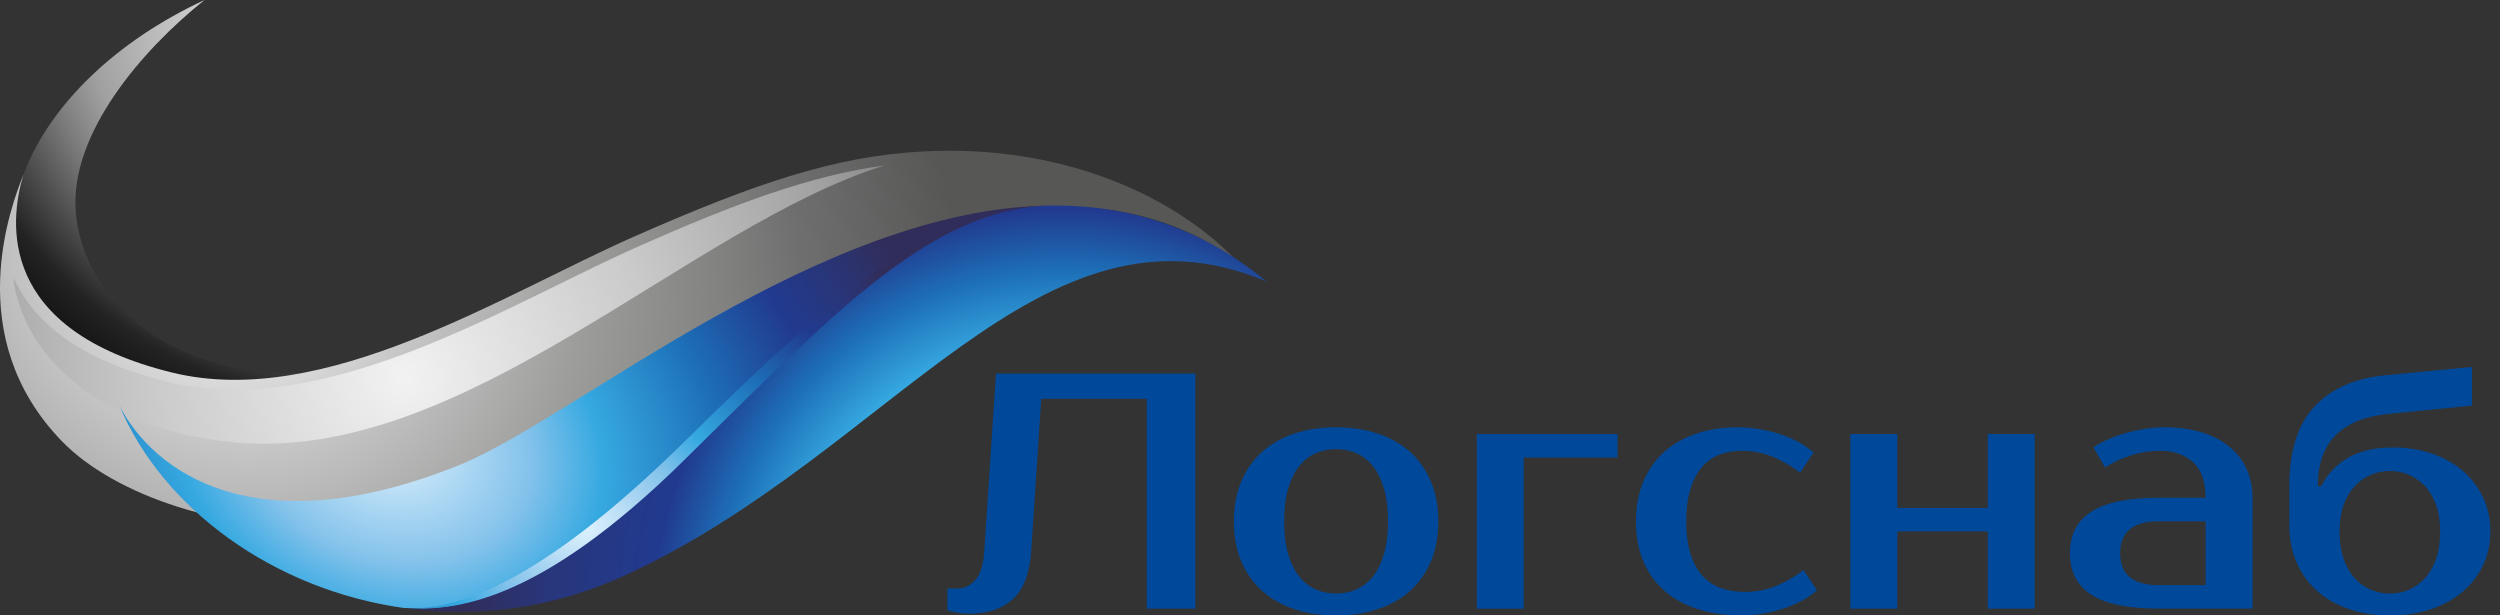
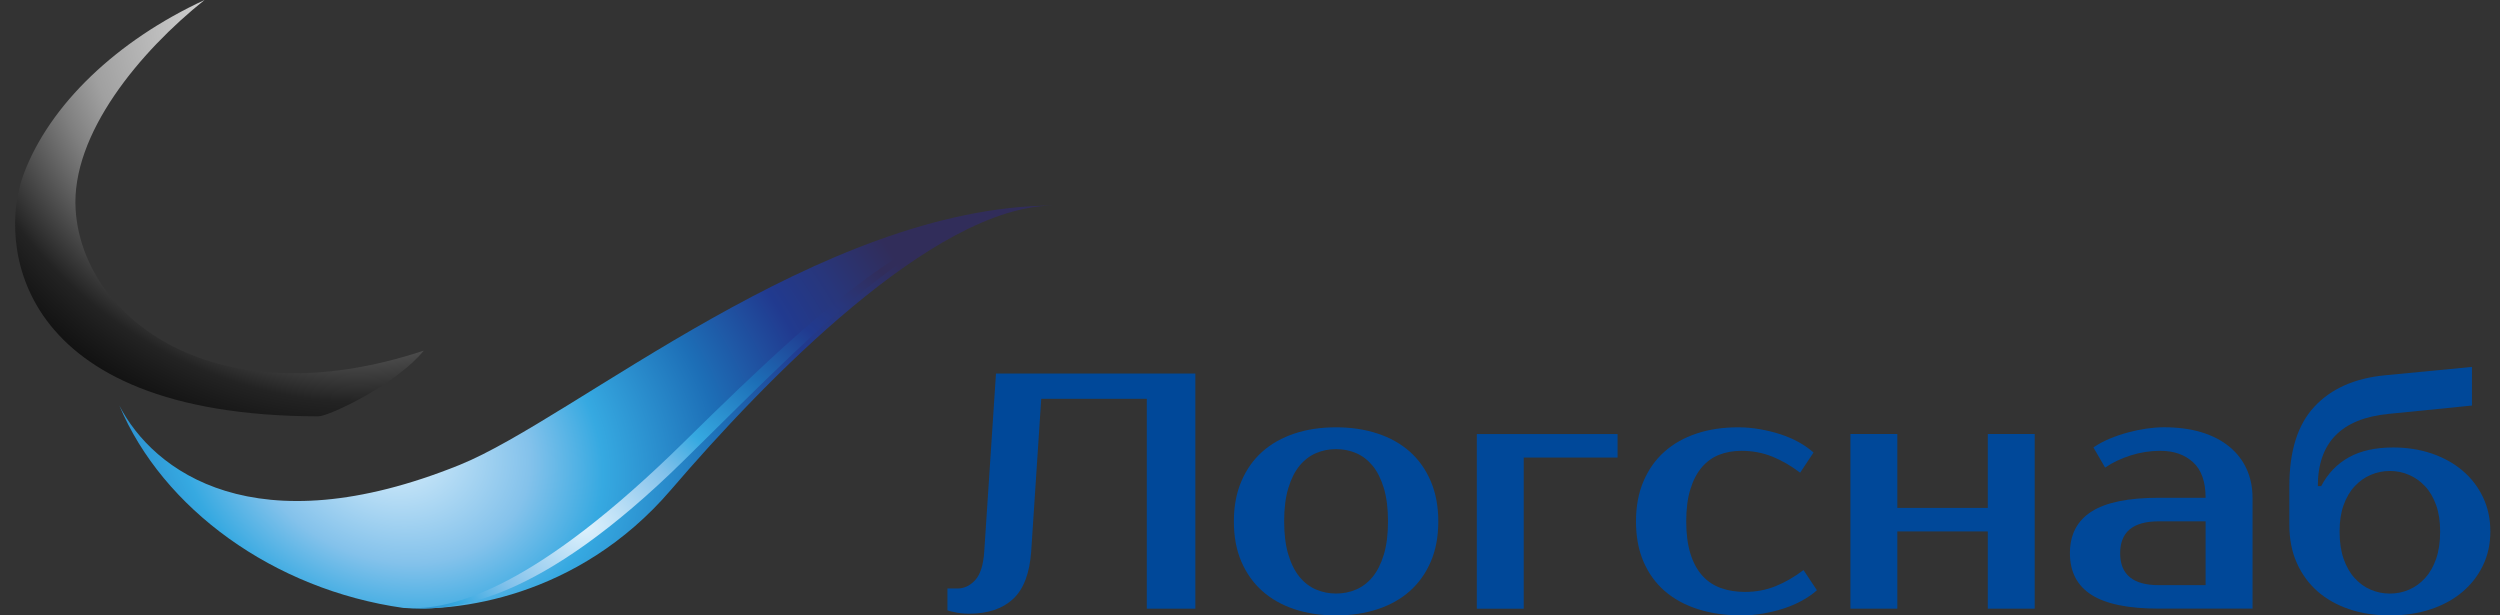
<svg xmlns="http://www.w3.org/2000/svg" width="260" height="64" viewBox="0 0 260 64" fill="none">
  <rect x="0" y="0" width="260" height="64" fill="#333333" stroke="none" />
  <g clip-path="url(#clip0_2_488)">
    <path d="M98.529 61.203H99.575C100.273 61.203 100.888 60.914 101.42 60.331C101.955 59.749 102.269 58.759 102.361 57.363L103.582 38.851H124.315V63.3H119.266V41.472H108.289L107.243 57.363C107.08 59.644 106.448 61.292 105.344 62.306C104.239 63.321 102.725 63.824 100.796 63.824C100.194 63.824 99.659 63.765 99.194 63.648C98.939 63.602 98.717 63.543 98.533 63.472V61.203H98.529Z" fill="#004899" />
    <path d="M138.952 44.44C140.508 44.44 141.943 44.654 143.257 45.086C144.57 45.518 145.691 46.147 146.62 46.973C147.549 47.799 148.277 48.826 148.8 50.046C149.323 51.271 149.582 52.663 149.582 54.222C149.582 55.807 149.323 57.203 148.8 58.415C148.277 59.627 147.549 60.646 146.62 61.472C145.691 62.298 144.57 62.927 143.257 63.359C141.943 63.791 140.508 64.004 138.952 64.004C137.371 64.004 135.932 63.791 134.631 63.359C133.33 62.927 132.213 62.298 131.284 61.472C130.356 60.646 129.628 59.627 129.105 58.415C128.582 57.203 128.322 55.807 128.322 54.222C128.322 52.663 128.582 51.271 129.105 50.046C129.628 48.826 130.351 47.799 131.284 46.973C132.213 46.147 133.33 45.518 134.631 45.086C135.932 44.654 137.371 44.44 138.952 44.44ZM138.952 61.728C139.697 61.728 140.391 61.589 141.044 61.308C141.692 61.027 142.265 60.591 142.751 60C143.24 59.405 143.629 58.633 143.918 57.677C144.206 56.721 144.353 55.568 144.353 54.218C144.353 52.868 144.206 51.715 143.918 50.759C143.625 49.803 143.24 49.032 142.751 48.436C142.261 47.841 141.692 47.405 141.044 47.128C140.395 46.847 139.697 46.709 138.952 46.709C138.208 46.709 137.513 46.847 136.861 47.128C136.212 47.409 135.639 47.845 135.154 48.436C134.664 49.032 134.275 49.803 133.987 50.759C133.694 51.715 133.552 52.868 133.552 54.218C133.552 55.568 133.698 56.721 133.987 57.677C134.275 58.633 134.664 59.405 135.154 60C135.643 60.596 136.212 61.032 136.861 61.308C137.513 61.589 138.208 61.728 138.952 61.728Z" fill="#004899" />
    <path d="M168.223 47.585H158.467V63.304H153.589V45.141H168.227V47.585H168.223Z" fill="#004899" />
    <path d="M180.768 44.44C181.513 44.44 182.253 44.503 182.998 44.633C183.743 44.763 184.454 44.935 185.14 45.157C185.826 45.38 186.466 45.652 187.056 45.979C187.65 46.306 188.164 46.667 188.608 47.061L187.215 49.157C186.261 48.436 185.29 47.879 184.303 47.48C183.316 47.086 182.253 46.885 181.116 46.885C180.279 46.885 179.513 47.019 178.815 47.287C178.116 47.556 177.514 47.988 177.003 48.579C176.493 49.174 176.091 49.937 175.803 50.868C175.51 51.799 175.368 52.918 175.368 54.222C175.368 55.526 175.514 56.646 175.803 57.577C176.091 58.508 176.506 59.271 177.041 59.866C177.576 60.461 178.221 60.889 178.974 61.157C179.727 61.426 180.559 61.56 181.467 61.56C182.605 61.56 183.667 61.363 184.655 60.965C185.642 60.57 186.612 60.009 187.566 59.287L188.959 61.384C188.516 61.782 188.001 62.143 187.407 62.466C186.813 62.793 186.177 63.065 185.491 63.287C184.805 63.51 184.09 63.681 183.349 63.812C182.605 63.937 181.864 64.004 181.12 64.004C179.471 64.004 177.966 63.791 176.606 63.359C175.246 62.927 174.092 62.298 173.138 61.472C172.184 60.646 171.448 59.627 170.925 58.415C170.402 57.203 170.143 55.807 170.143 54.222C170.143 52.663 170.402 51.271 170.925 50.046C171.448 48.826 172.172 47.799 173.105 46.973C174.033 46.147 175.15 45.518 176.451 45.086C177.748 44.654 179.187 44.44 180.768 44.44Z" fill="#004899" />
    <path d="M211.608 45.136V63.3H206.73V55.267H197.322V63.3H192.444V45.136H197.322V52.822H206.73V45.136H211.608Z" fill="#004899" />
    <path d="M229.382 51.774C229.382 50.096 228.947 48.864 228.077 48.071C227.207 47.279 226.073 46.885 224.68 46.885C223.635 46.885 222.614 47.04 221.614 47.354C220.614 47.669 219.719 48.092 218.932 48.629L217.715 46.532C218.226 46.184 218.79 45.883 219.405 45.623C220.02 45.367 220.652 45.153 221.304 44.977C221.953 44.801 222.597 44.667 223.237 44.574C223.877 44.482 224.475 44.436 225.032 44.436C226.517 44.436 227.83 44.612 228.968 44.96C230.106 45.308 231.072 45.811 231.859 46.461C232.65 47.115 233.248 47.887 233.653 48.784C234.059 49.681 234.264 50.675 234.264 51.769V63.296H224.505C221.346 63.296 219.016 62.818 217.519 61.866C216.021 60.91 215.272 59.468 215.272 57.535C215.272 55.602 216.021 54.159 217.519 53.203C219.016 52.247 221.346 51.769 224.505 51.769H229.382V51.774ZM220.497 57.539C220.497 59.753 221.832 60.855 224.505 60.855H229.382V54.218H224.505C221.832 54.218 220.497 55.325 220.497 57.539Z" fill="#004899" />
    <path d="M248.893 46.537C250.332 46.537 251.671 46.746 252.901 47.166C254.131 47.585 255.202 48.18 256.105 48.948C257.013 49.715 257.72 50.637 258.23 51.707C258.741 52.776 258.996 53.967 258.996 55.27C258.996 56.575 258.737 57.761 258.214 58.834C257.691 59.908 256.971 60.826 256.051 61.593C255.135 62.361 254.034 62.956 252.759 63.375C251.483 63.795 250.077 64.004 248.542 64.004C247.007 64.004 245.601 63.79 244.325 63.359C243.049 62.927 241.949 62.31 241.033 61.51C240.117 60.705 239.393 59.723 238.874 58.558C238.351 57.392 238.092 56.067 238.092 54.575V50.558C238.092 46.902 238.962 44.143 240.707 42.281C242.447 40.419 244.89 39.338 248.023 39.032L257.084 38.159V42.176L248.37 43.048C243.493 43.539 241.054 46.042 241.054 50.558H241.401C242.1 49.233 243.062 48.231 244.292 47.556C245.526 46.872 247.061 46.537 248.893 46.537ZM248.546 48.981C247.847 48.981 247.186 49.115 246.559 49.384C245.931 49.652 245.375 50.046 244.886 50.57C244.396 51.094 244.016 51.744 243.735 52.528C243.455 53.308 243.317 54.222 243.317 55.27C243.317 56.365 243.455 57.312 243.735 58.117C244.016 58.922 244.396 59.589 244.886 60.126C245.375 60.663 245.931 61.065 246.559 61.329C247.186 61.598 247.847 61.732 248.546 61.732C249.245 61.732 249.906 61.598 250.533 61.329C251.161 61.061 251.717 60.658 252.206 60.126C252.696 59.589 253.077 58.922 253.357 58.117C253.637 57.312 253.775 56.365 253.775 55.27C253.775 54.222 253.637 53.308 253.357 52.528C253.077 51.748 252.696 51.094 252.206 50.57C251.717 50.046 251.161 49.652 250.533 49.384C249.906 49.115 249.245 48.981 248.546 48.981Z" fill="#004899" />
    <path fill-rule="evenodd" clip-rule="evenodd" d="M44.075 36.465C41.285 39.92 34.253 43.3 33.09 43.3C1.288 43.237 -0.18 25.157 2.447 18.143C5.162 10.855 12.194 4.201 21.272 0C14.583 5.338 7.363 13.945 7.865 21.816C8.592 33.052 22.251 43.69 44.075 36.465Z" fill="url(#paint0_radial_2_488)" />
-     <path fill-rule="evenodd" clip-rule="evenodd" d="M2.447 18.134C1.188 21.304 -4.116 34.998 6.434 45.883C11.922 51.543 23.464 55.463 35.6 54.86C50.923 54.092 64.619 43.25 74.805 35.723C109.828 9.858 128.439 27.019 129.059 27.598C122.641 20.562 110.698 14.939 95.893 15.757C86.874 16.256 78.679 18.994 65.949 24.604C52.316 30.608 33.751 42.617 17.921 38.751C-0.272 34.302 0.945 23.065 2.447 18.134Z" fill="url(#paint1_radial_2_488)" />
    <path fill-rule="evenodd" clip-rule="evenodd" d="M103.967 15.954C103.804 15.937 103.645 15.929 103.486 15.916C103.649 15.925 103.821 15.941 103.967 15.954Z" fill="url(#paint2_radial_2_488)" />
-     <path fill-rule="evenodd" clip-rule="evenodd" d="M66.673 25.497C64.013 26.667 61.164 28.071 58.148 29.556C45.983 35.547 30.839 42.998 17.482 39.732C7.789 37.367 3.309 33.153 1.439 28.906C1.431 29.094 1.443 29.279 1.439 29.468C1.728 30.973 2.217 32.533 3.02 34.088C5.848 39.551 13.052 45.019 24.598 46.025C48.43 48.096 71.727 23.455 92.037 17.195C84.302 18.252 76.625 21.115 66.673 25.497Z" fill="url(#paint3_radial_2_488)" />
    <path fill-rule="evenodd" clip-rule="evenodd" d="M69.798 50.922C79.633 39.451 97.052 21.53 109.46 21.375C85.331 21.505 59.767 43.514 47.819 48.344C26.514 56.952 15.938 49.019 12.416 42.184C16.909 52.889 28.446 61.312 41.938 63.224C47.175 63.623 59.993 62.361 69.798 50.922Z" fill="url(#paint4_radial_2_488)" />
-     <path fill-rule="evenodd" clip-rule="evenodd" d="M109.456 21.375C97.052 21.53 86.134 32.201 70.405 47.686C69.886 48.197 69.38 48.688 68.878 49.166C68.694 49.342 68.51 49.51 68.326 49.686C68.004 49.992 67.681 50.289 67.364 50.583C67.18 50.755 66.995 50.918 66.811 51.086C66.485 51.38 66.163 51.673 65.845 51.954C65.694 52.084 65.548 52.218 65.397 52.348C65.008 52.688 64.619 53.023 64.243 53.342C64.176 53.401 64.109 53.459 64.042 53.514C62.105 55.141 60.31 56.503 58.641 57.648C58.641 57.648 58.641 57.648 58.646 57.648C50.693 63.094 45.619 63.51 41.938 63.229C49.325 64.277 57.294 63.384 65.025 59.828C92.785 47.074 108.117 19.317 131.711 29.27C124.775 23.53 117.187 21.333 109.456 21.375Z" fill="url(#paint5_radial_2_488)" />
    <path fill-rule="evenodd" clip-rule="evenodd" d="M71.145 47.862C86.866 32.377 97.048 21.535 109.456 21.375C97.052 21.535 86.862 30.491 71.133 45.975C55.964 60.91 47.171 63.623 41.933 63.22C47.175 63.623 55.977 62.797 71.145 47.862Z" fill="url(#paint6_radial_2_488)" />
  </g>
  <defs>
    <radialGradient id="paint0_radial_2_488" cx="0" cy="0" r="1" gradientUnits="userSpaceOnUse" gradientTransform="translate(33.277 2.95) rotate(128.915) scale(47.509 52.792)">
      <stop stop-color="white" />
      <stop offset="0.261" stop-color="#CACACA" />
      <stop offset="0.481" stop-color="#A0A0A0" />
      <stop offset="0.571" stop-color="#7F7F7F" />
      <stop offset="0.768" stop-color="#2A2A2A" />
      <stop offset="0.783" stop-color="#232323" />
      <stop offset="0.829" stop-color="#1B1B1B" />
      <stop offset="1" />
    </radialGradient>
    <radialGradient id="paint1_radial_2_488" cx="0" cy="0" r="1" gradientUnits="userSpaceOnUse" gradientTransform="translate(23.314 27.164) rotate(128.915) scale(71.804 79.789)">
      <stop stop-color="white" />
      <stop offset="0.261" stop-color="#C6C6C6" />
      <stop offset="0.481" stop-color="#9D9D9C" />
      <stop offset="0.686" stop-color="#80807F" />
      <stop offset="0.783" stop-color="#706F6F" />
      <stop offset="1" stop-color="#575756" />
    </radialGradient>
    <radialGradient id="paint2_radial_2_488" cx="0" cy="0" r="1" gradientUnits="userSpaceOnUse" gradientTransform="translate(42.003 39.17) scale(99.701 99.931)">
      <stop stop-color="#F2F2F2" />
      <stop offset="0.261" stop-color="#CACACA" />
      <stop offset="0.481" stop-color="#A0A0A0" />
      <stop offset="0.571" stop-color="#7F7F7F" />
      <stop offset="0.768" stop-color="#2A2A2A" />
      <stop offset="0.783" stop-color="#232323" />
      <stop offset="0.829" stop-color="#1B1B1B" />
      <stop offset="1" />
    </radialGradient>
    <radialGradient id="paint3_radial_2_488" cx="0" cy="0" r="1" gradientUnits="userSpaceOnUse" gradientTransform="translate(42.002 39.17) scale(99.702 99.93)">
      <stop stop-color="#F2F2F2" />
      <stop offset="0.261" stop-color="#CACACA" />
      <stop offset="0.481" stop-color="#A0A0A0" />
      <stop offset="0.571" stop-color="#7F7F7F" />
      <stop offset="0.768" stop-color="#2A2A2A" />
      <stop offset="0.783" stop-color="#232323" />
      <stop offset="0.829" stop-color="#1B1B1B" />
      <stop offset="1" />
    </radialGradient>
    <radialGradient id="paint4_radial_2_488" cx="0" cy="0" r="1" gradientUnits="userSpaceOnUse" gradientTransform="translate(40.377 45.953) rotate(-66.898) scale(50.213 63.237)">
      <stop stop-color="#DFF2FD" />
      <stop offset="0.24" stop-color="#84C2EB" />
      <stop offset="0.363" stop-color="#36A9E1" />
      <stop offset="0.571" stop-color="#1D6FB7" />
      <stop offset="0.762" stop-color="#213A8F" />
      <stop offset="0.867" stop-color="#28367B" />
      <stop offset="1" stop-color="#312D5A" />
    </radialGradient>
    <radialGradient id="paint5_radial_2_488" cx="0" cy="0" r="1" gradientUnits="userSpaceOnUse" gradientTransform="translate(110.702 64.575) scale(62.495 62.639)">
      <stop stop-color="#DFF2FD" />
      <stop offset="0.309" stop-color="#84C2EB" />
      <stop offset="0.468" stop-color="#36A9E1" />
      <stop offset="0.582" stop-color="#1D6FB7" />
      <stop offset="0.685" stop-color="#213A8F" />
      <stop offset="0.861" stop-color="#28367B" />
      <stop offset="1" stop-color="#312D5A" />
    </radialGradient>
    <radialGradient id="paint6_radial_2_488" cx="0" cy="0" r="1" gradientUnits="userSpaceOnUse" gradientTransform="translate(60.592 54.616) rotate(-66.898) scale(39.203 49.372)">
      <stop stop-color="#DFF2FD" />
      <stop offset="0.24" stop-color="#84C2EB" />
      <stop offset="0.363" stop-color="#36A9E1" />
      <stop offset="0.571" stop-color="#1D6FB7" />
      <stop offset="0.762" stop-color="#213A8F" />
      <stop offset="0.867" stop-color="#28367C" />
      <stop offset="1" stop-color="#312D5A" />
    </radialGradient>
    <clipPath id="clip0_2_488">
      <rect width="260" height="64" fill="white" />
    </clipPath>
  </defs>
</svg>